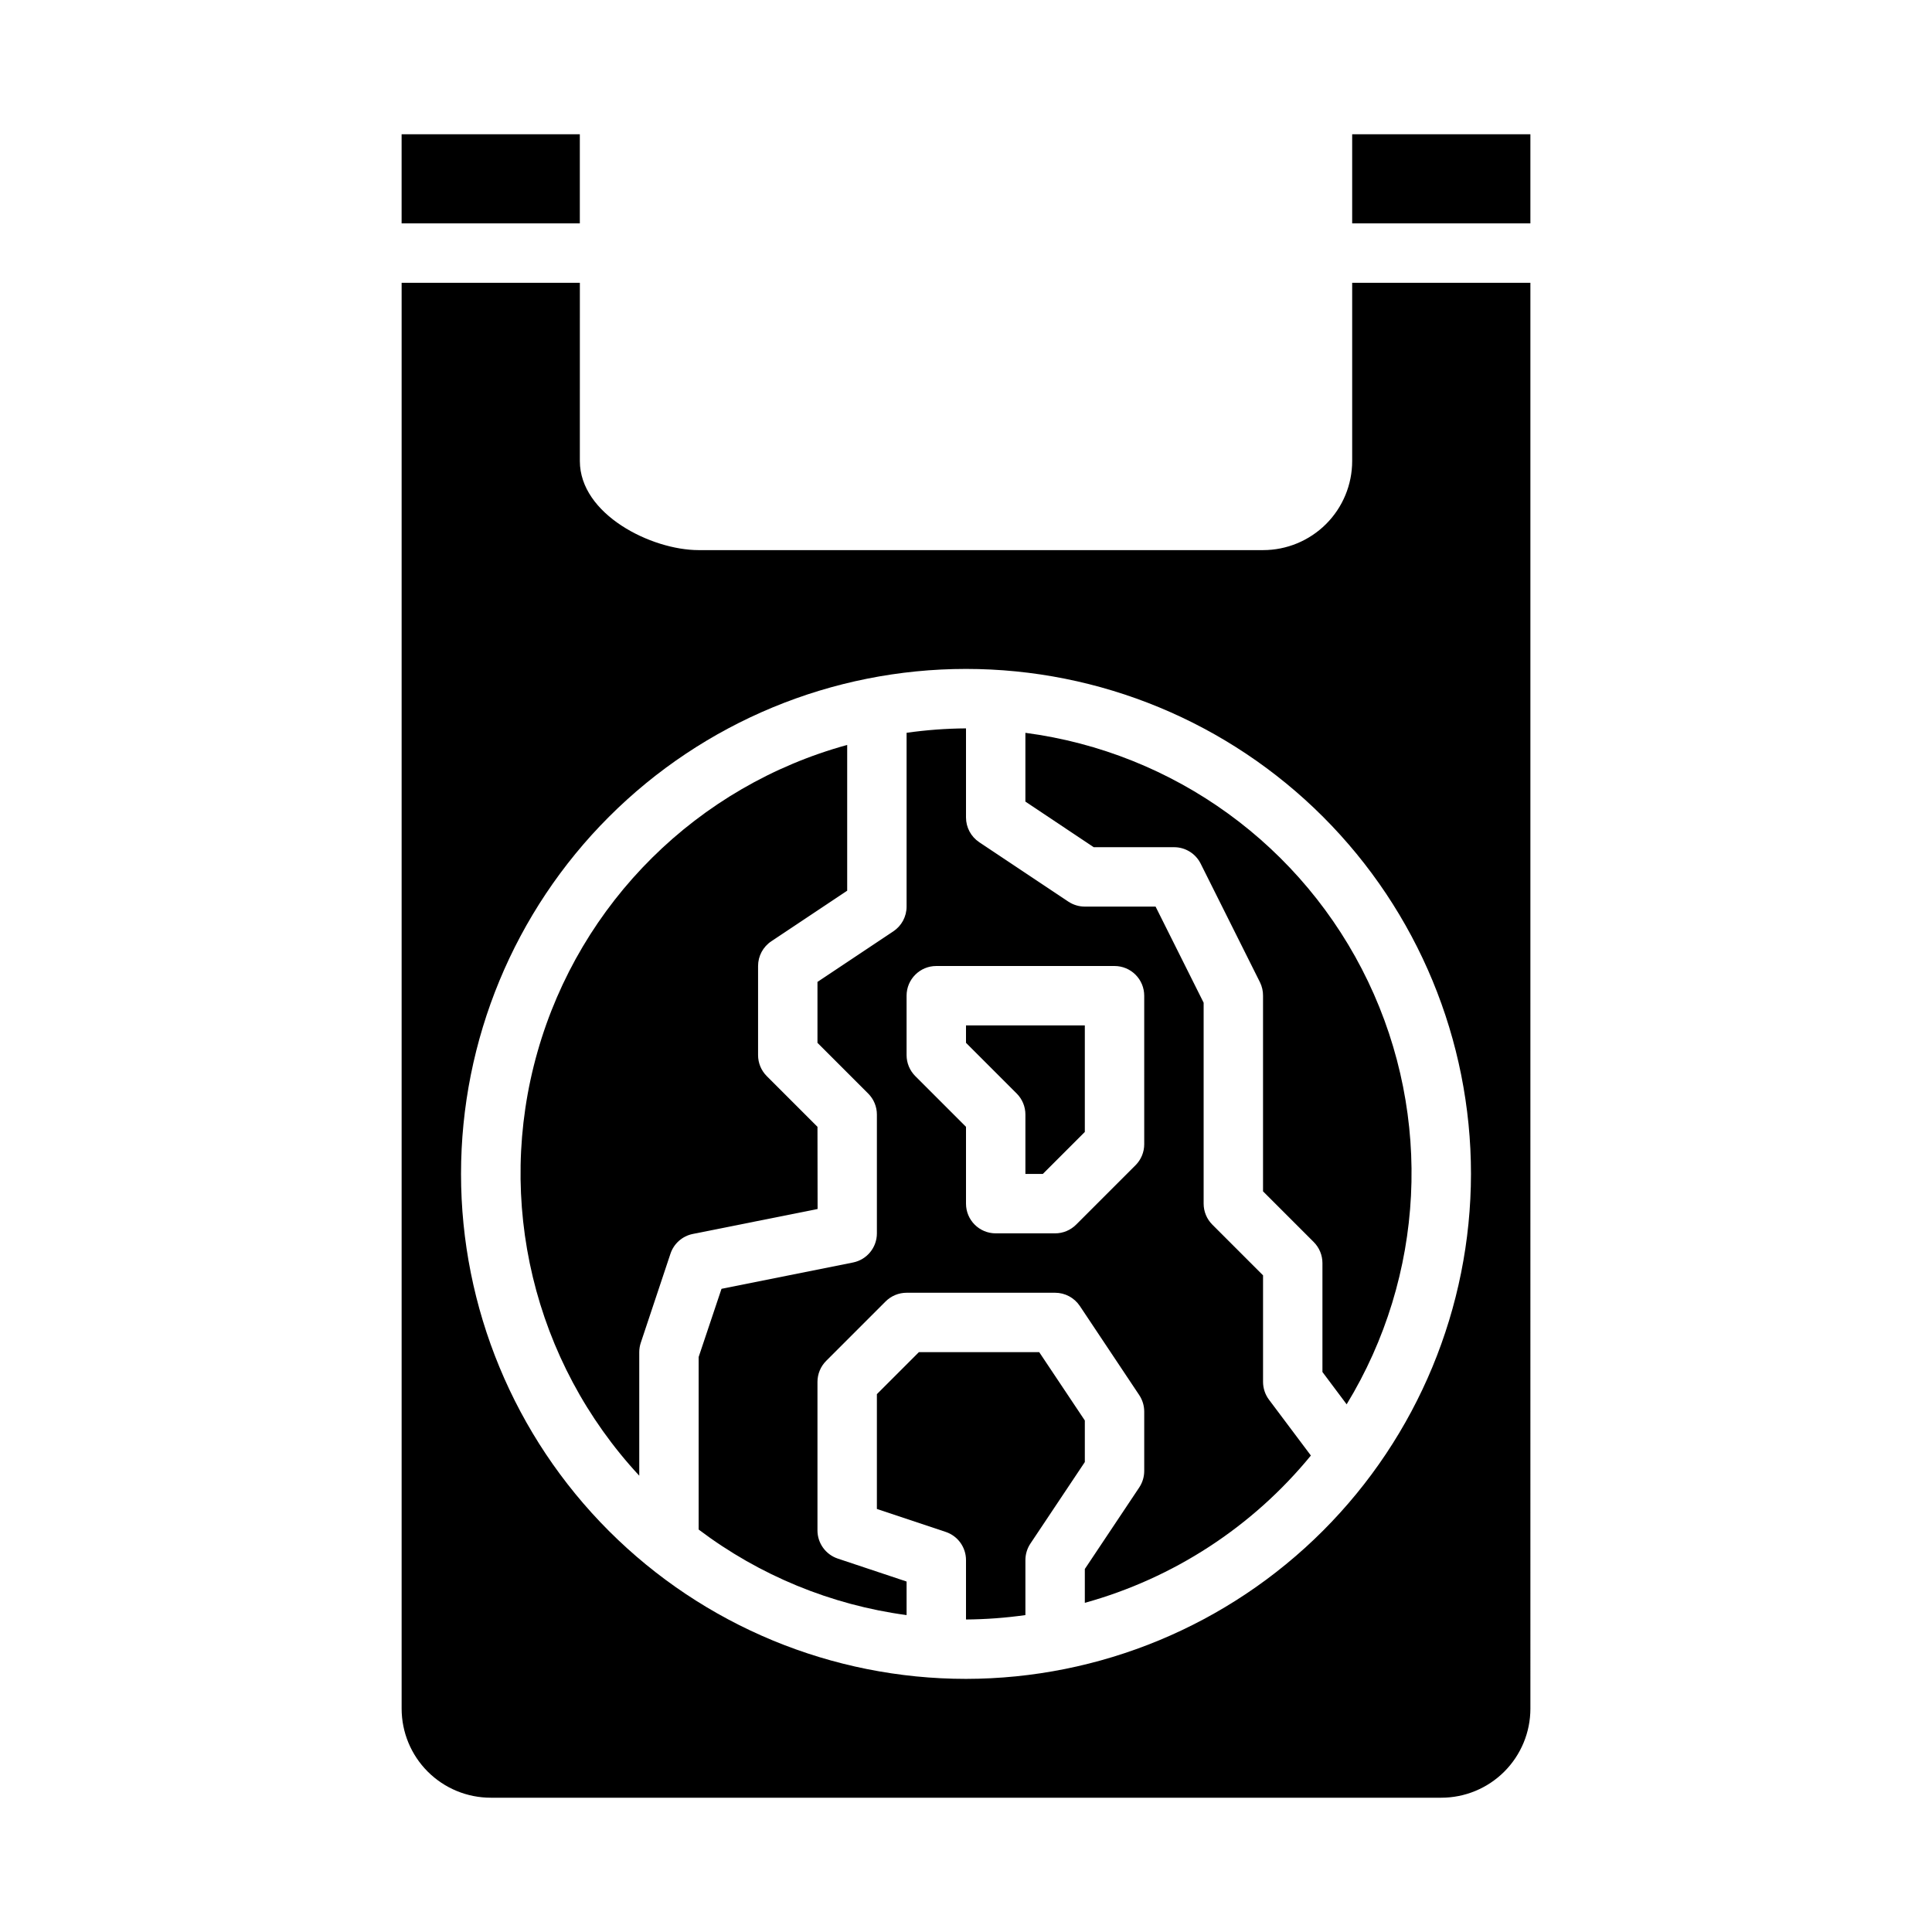
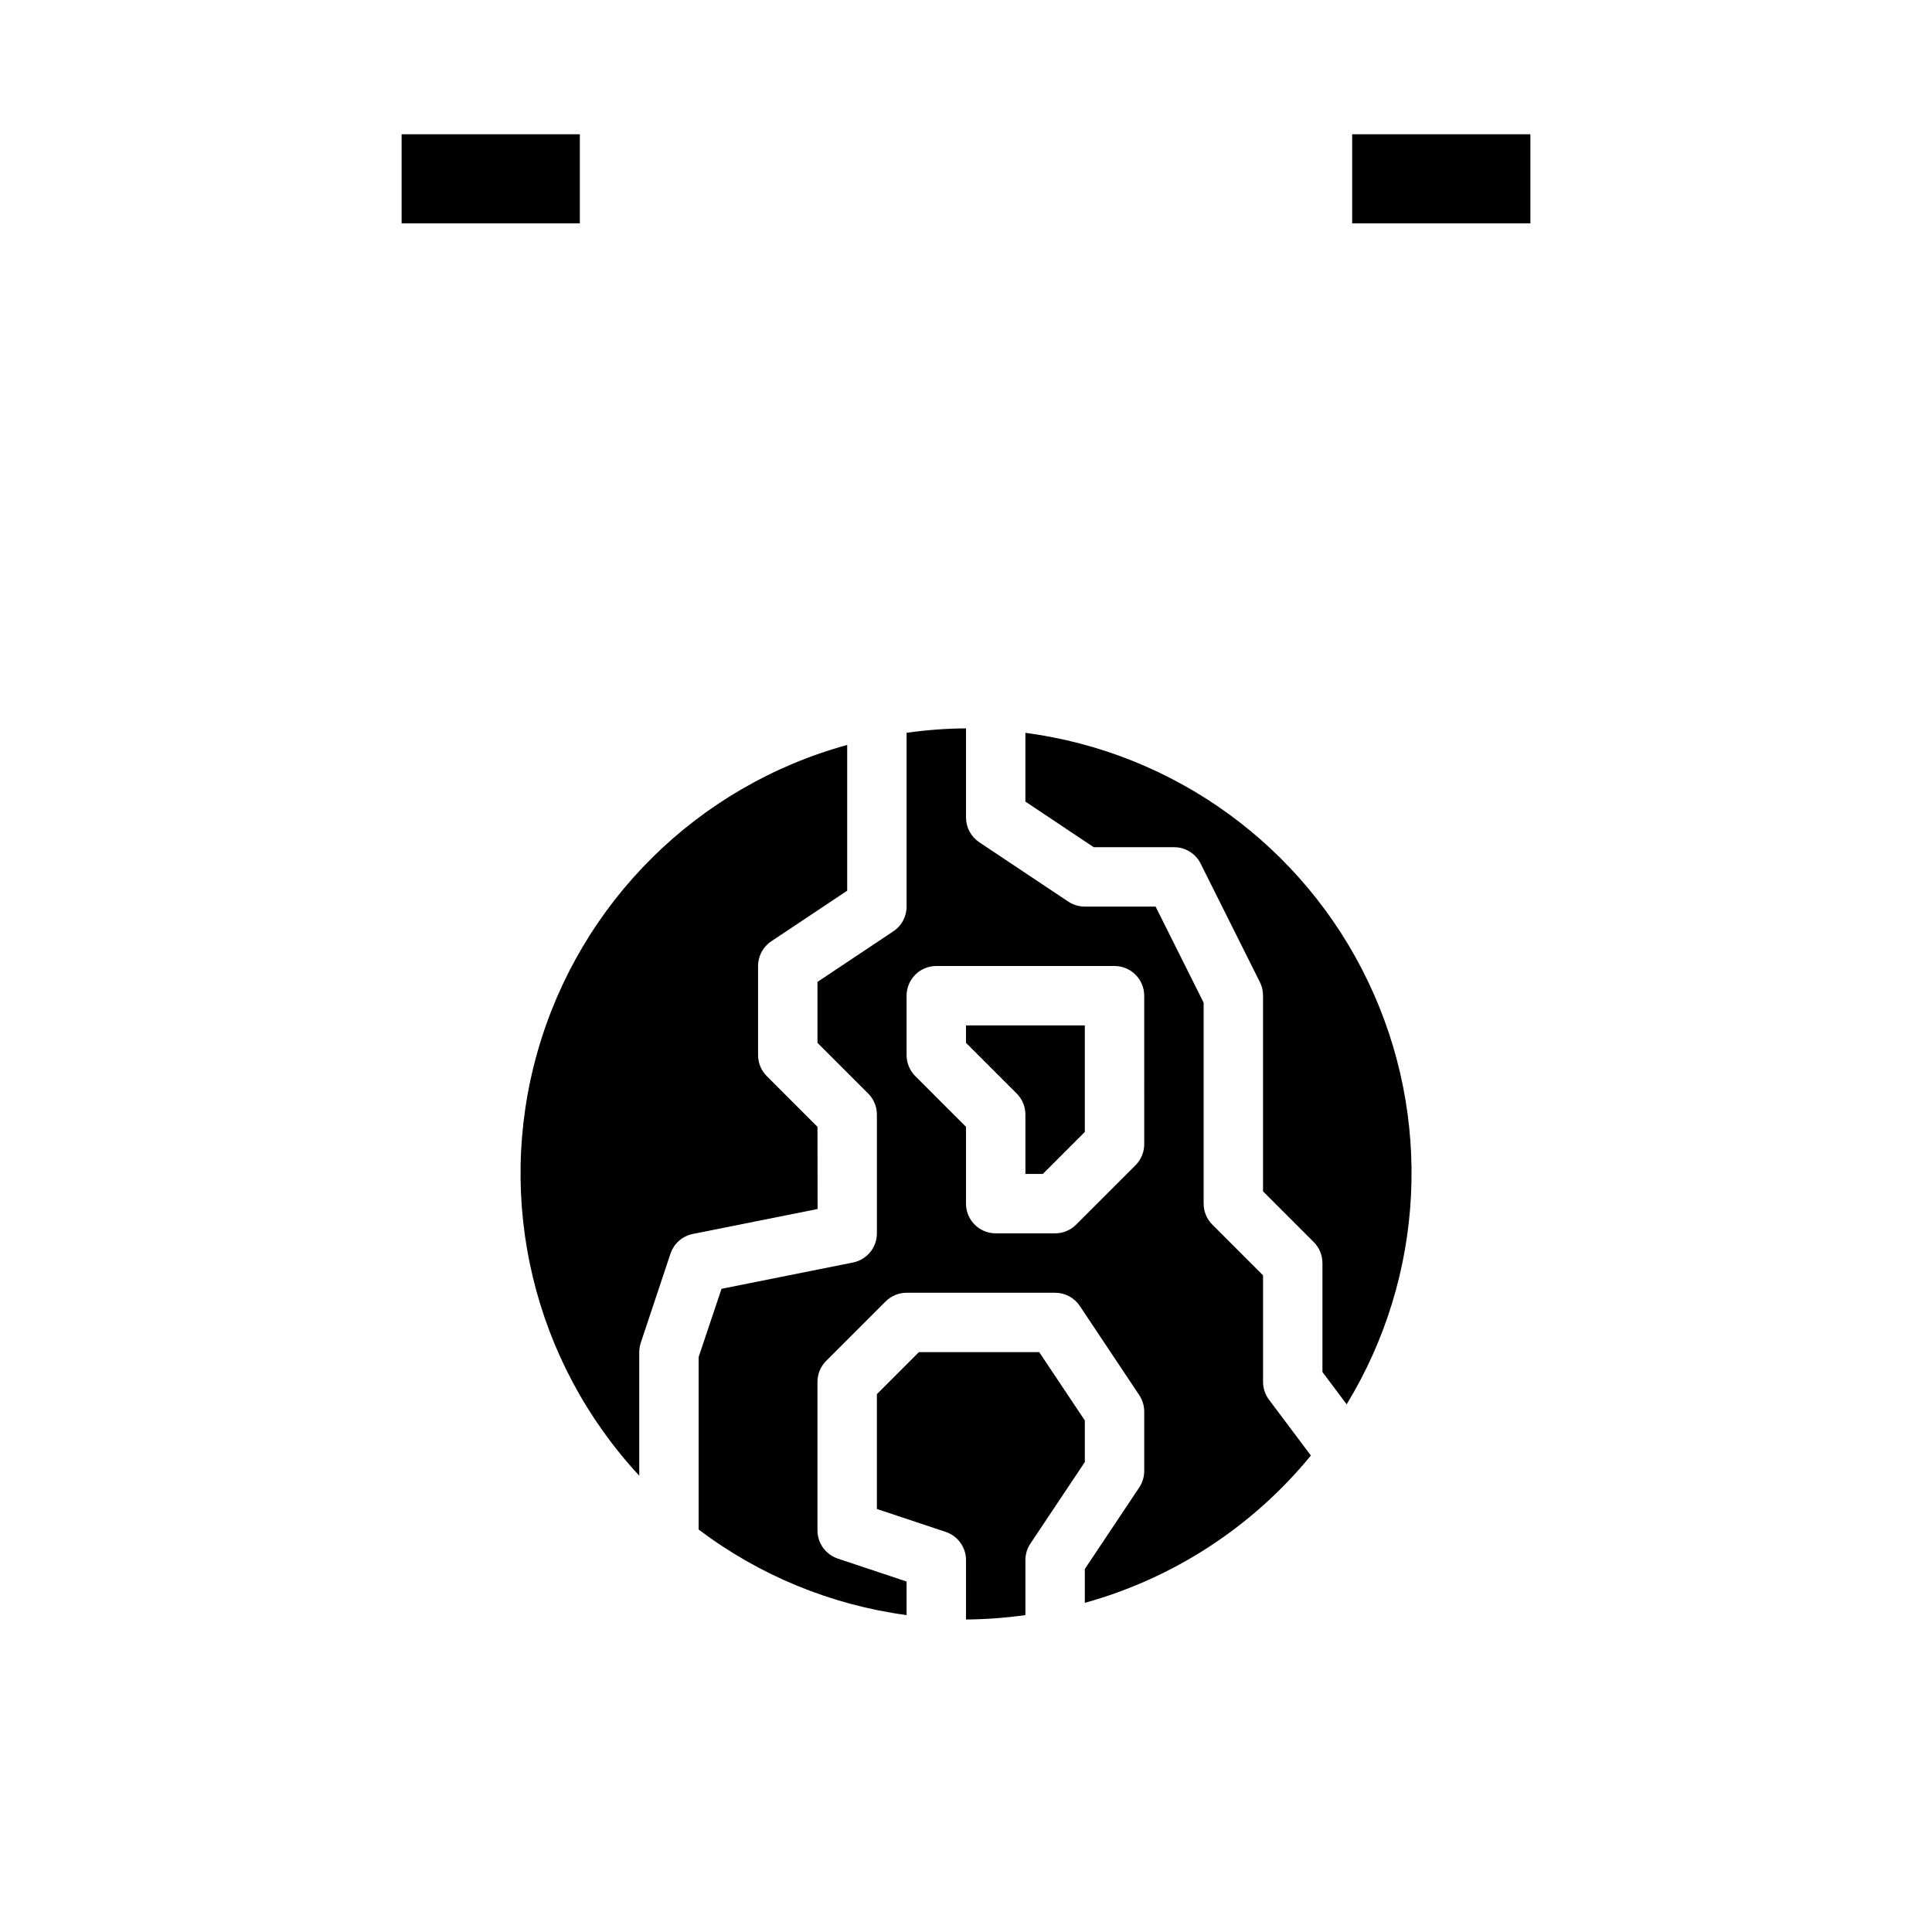
<svg xmlns="http://www.w3.org/2000/svg" fill="#000000" width="800px" height="800px" version="1.1" viewBox="144 144 512 512">
  <g>
    <path d="m415.74 338.2v18.23l18.105 12.086h21.254c3-0.02 5.746 1.672 7.086 4.352l15.742 31.488c0.531 1.098 0.801 2.301 0.789 3.519v51.844l13.438 13.438c1.477 1.477 2.305 3.481 2.305 5.566v28.867l6.414 8.566 0.004-0.004c20.719-33.988 22.852-76.145 5.672-112.05-17.18-35.91-51.344-60.699-90.809-65.898z" />
    <path d="m400 420.36 13.438 13.438c1.477 1.477 2.305 3.477 2.305 5.566v15.742h4.613l11.133-11.129v-28.23h-31.488z" />
    <path d="m360.64 442.62-13.438-13.438c-1.477-1.477-2.305-3.477-2.305-5.566v-23.613c0-2.633 1.312-5.09 3.504-6.551l20.113-13.406v-38.629c-39.688 10.898-70.805 41.73-82.066 81.316-11.266 39.582-1.043 82.176 26.961 112.34v-32.73c0-0.848 0.137-1.688 0.402-2.488l7.871-23.617c0.895-2.68 3.156-4.676 5.926-5.227l33.062-6.613z" />
    <path d="m431.49 520.44-12.086-18.105h-31.891l-11.129 11.129v30.426l18.23 6.078c3.219 1.07 5.387 4.082 5.387 7.469v15.746c5.266-0.039 10.527-0.43 15.742-1.172v-14.574c0.004-1.555 0.461-3.074 1.324-4.367l14.422-21.609z" />
    <path d="m478.72 510.21v-28.23l-13.438-13.438c-1.477-1.477-2.305-3.477-2.305-5.562v-53.25l-12.738-25.473h-18.75c-1.555 0-3.074-0.461-4.371-1.32l-23.617-15.742v-0.004c-2.188-1.461-3.5-3.918-3.5-6.551v-23.613c-5.269 0.039-10.531 0.43-15.746 1.172v46.059c0 2.633-1.312 5.09-3.504 6.551l-20.113 13.406v16.145l13.438 13.438c1.477 1.477 2.309 3.477 2.309 5.566v31.488c0 3.742-2.633 6.965-6.297 7.715l-34.883 6.984-6.055 18.062v45.73c16.113 12.172 35.094 19.984 55.105 22.672v-8.895l-18.23-6.078c-3.215-1.074-5.387-4.082-5.387-7.473v-39.359c0.004-2.086 0.832-4.09 2.309-5.566l15.742-15.742c1.477-1.477 3.481-2.309 5.566-2.309h39.359c2.633 0 5.09 1.316 6.551 3.504l15.742 23.617c0.863 1.293 1.32 2.812 1.324 4.367v15.746c-0.004 1.555-0.461 3.074-1.324 4.367l-14.418 21.609v8.965c23.52-6.516 44.445-20.152 59.906-39.035l-11.102-14.801c-1.02-1.363-1.57-3.019-1.574-4.723zm-31.488-62.977c0 2.086-0.828 4.09-2.305 5.566l-15.742 15.742h-0.004c-1.477 1.477-3.477 2.309-5.566 2.309h-15.742c-4.348 0-7.871-3.523-7.871-7.871v-20.359l-13.438-13.438c-1.477-1.477-2.309-3.477-2.309-5.566v-15.742c0-4.348 3.523-7.871 7.871-7.871h47.234c2.086 0 4.09 0.828 5.566 2.305 1.477 1.477 2.305 3.477 2.305 5.566z" />
-     <path d="m549.57 218.94h-47.23v47.234c0 6.262-2.488 12.27-6.918 16.699-4.43 4.426-10.438 6.914-16.699 6.914h-149.57c-12.531 0-31.488-9.445-31.488-23.617l0.004-47.23h-47.234v377.86c0 6.262 2.488 12.27 6.918 16.699 4.43 4.426 10.434 6.914 16.699 6.914h251.9c6.266 0 12.273-2.488 16.699-6.914 4.43-4.43 6.918-10.438 6.918-16.699zm-149.57 369.98c-35.492 0-69.531-14.098-94.629-39.195-25.098-25.098-39.195-59.137-39.195-94.629 0-35.492 14.098-69.531 39.195-94.629 25.098-25.094 59.137-39.195 94.629-39.195s69.531 14.102 94.625 39.195c25.098 25.098 39.199 59.137 39.199 94.629-0.039 35.48-14.152 69.496-39.242 94.586-25.086 25.09-59.102 39.199-94.582 39.238z" />
    <path d="m250.43 179.58h47.23v23.617h-47.23z" />
    <path d="m502.34 179.58h47.23v23.617h-47.23z" />
  </g>
</svg>